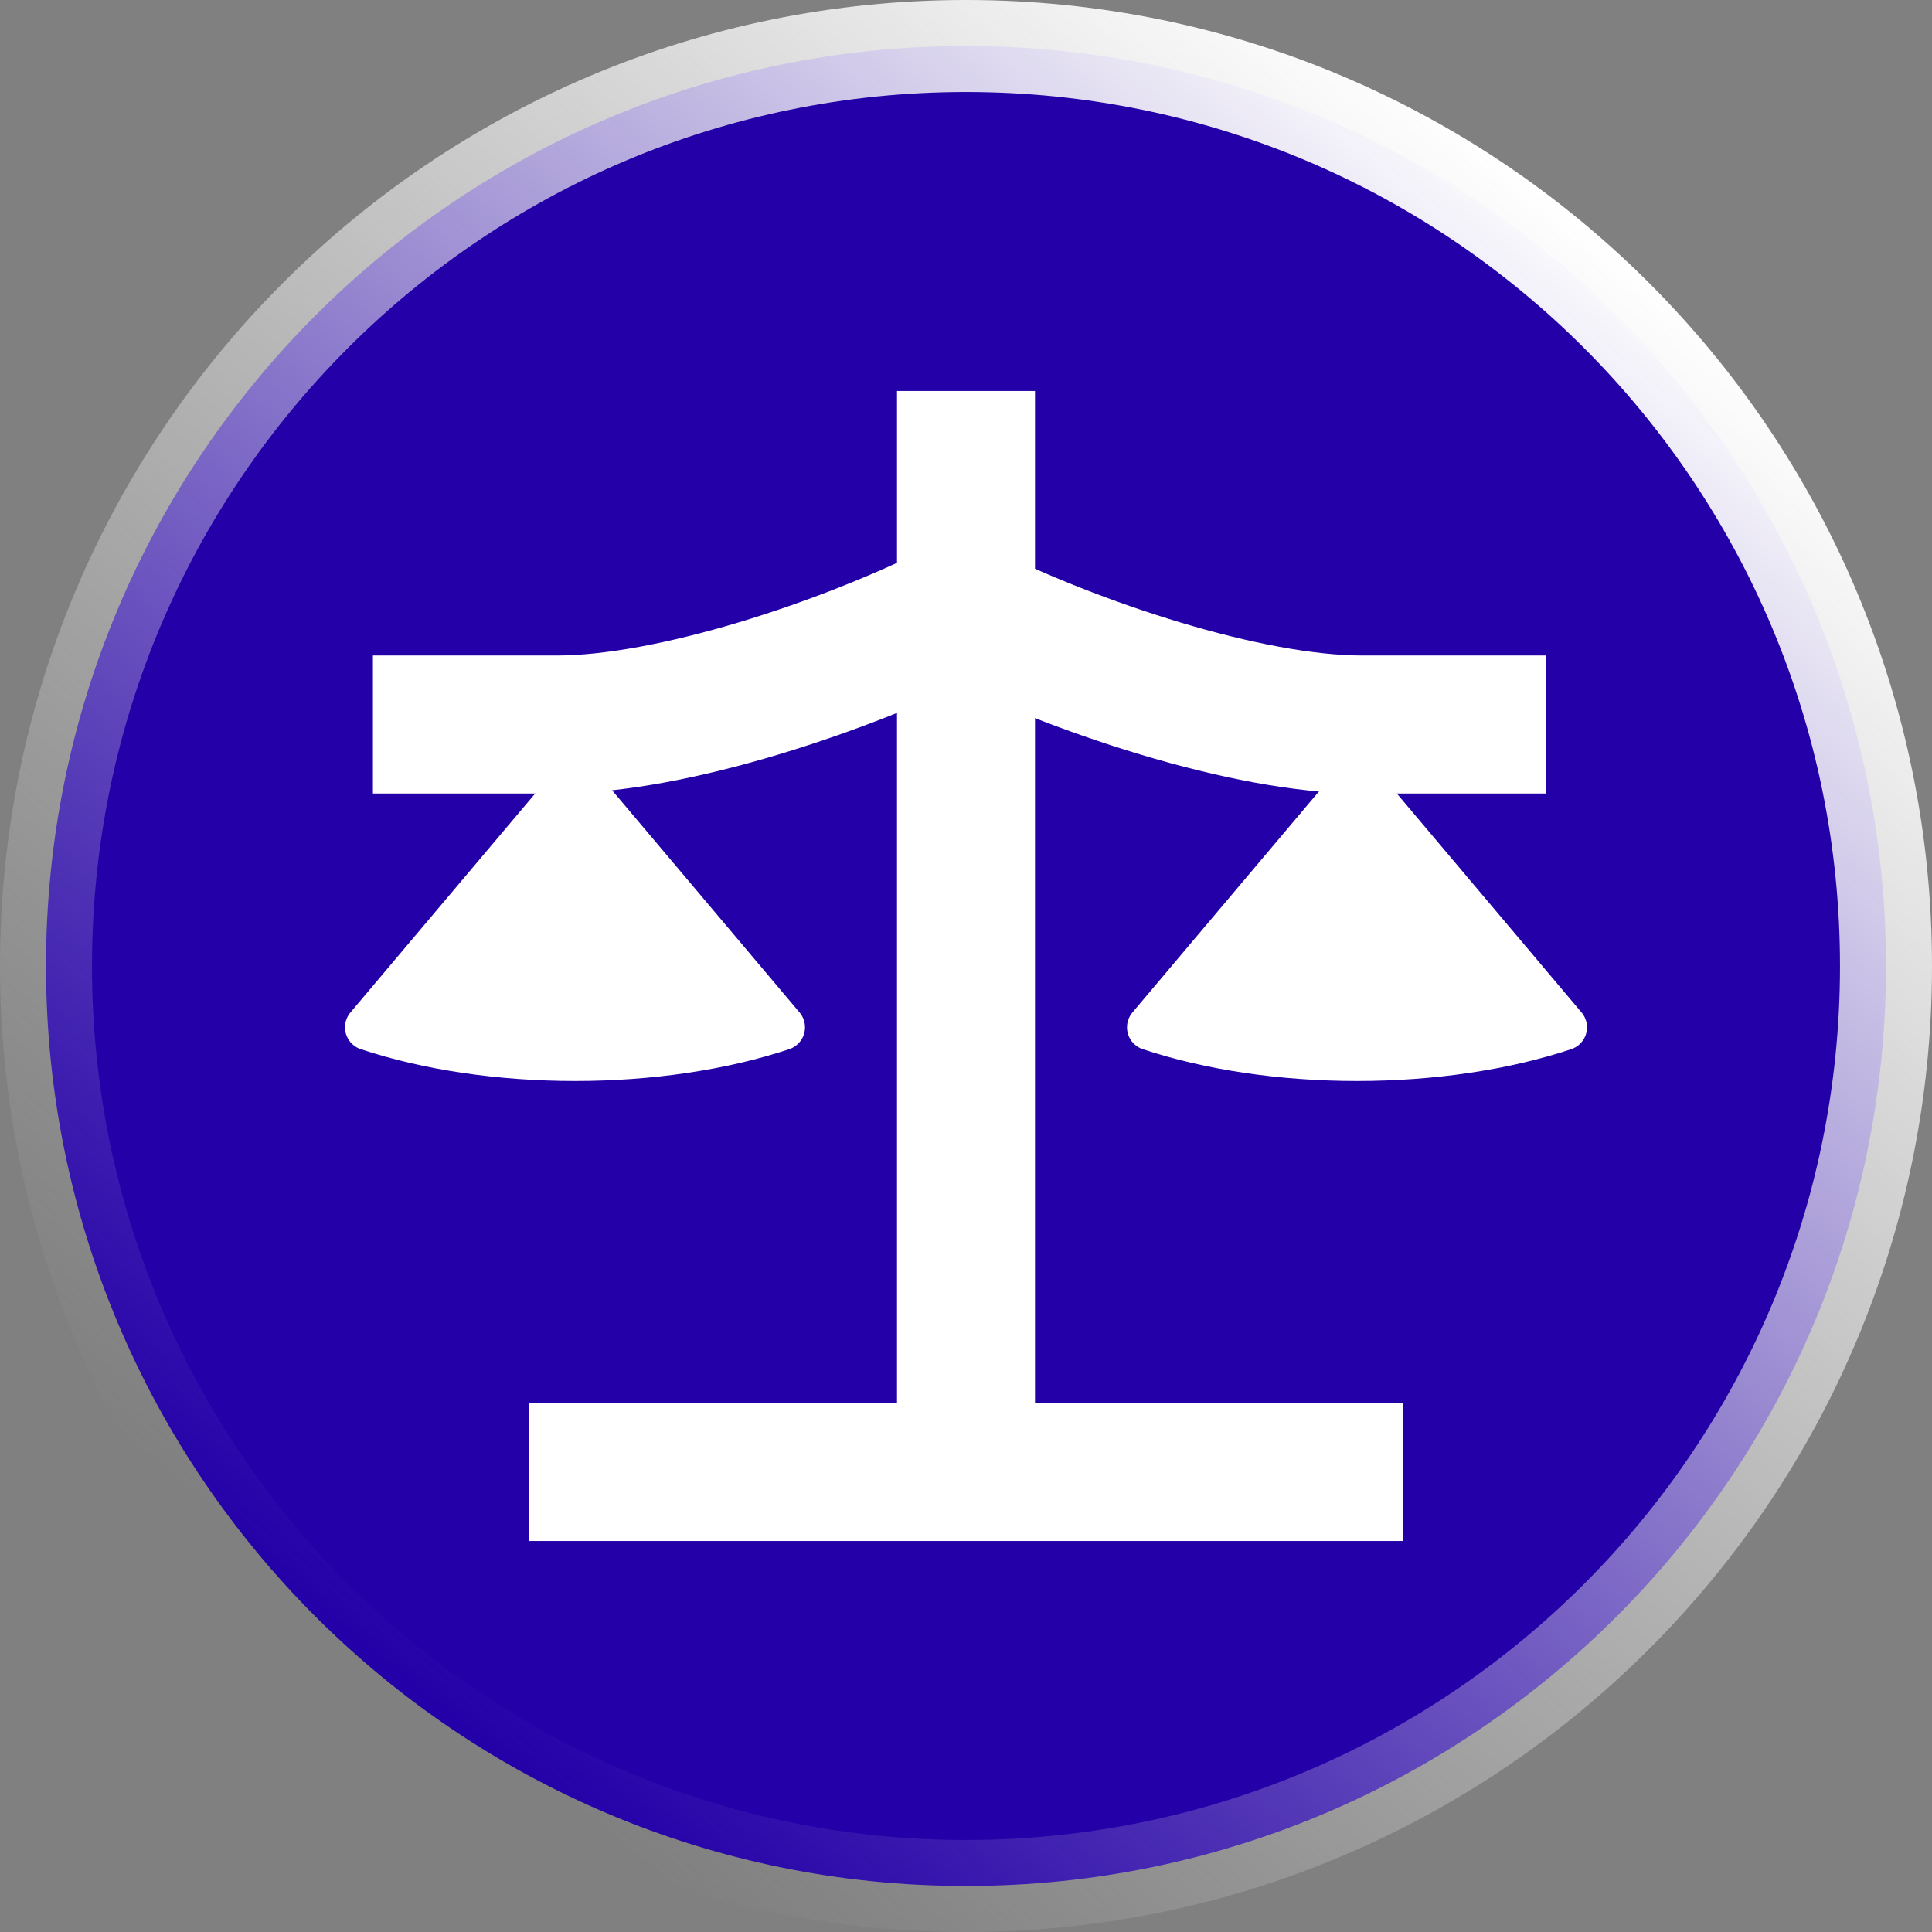
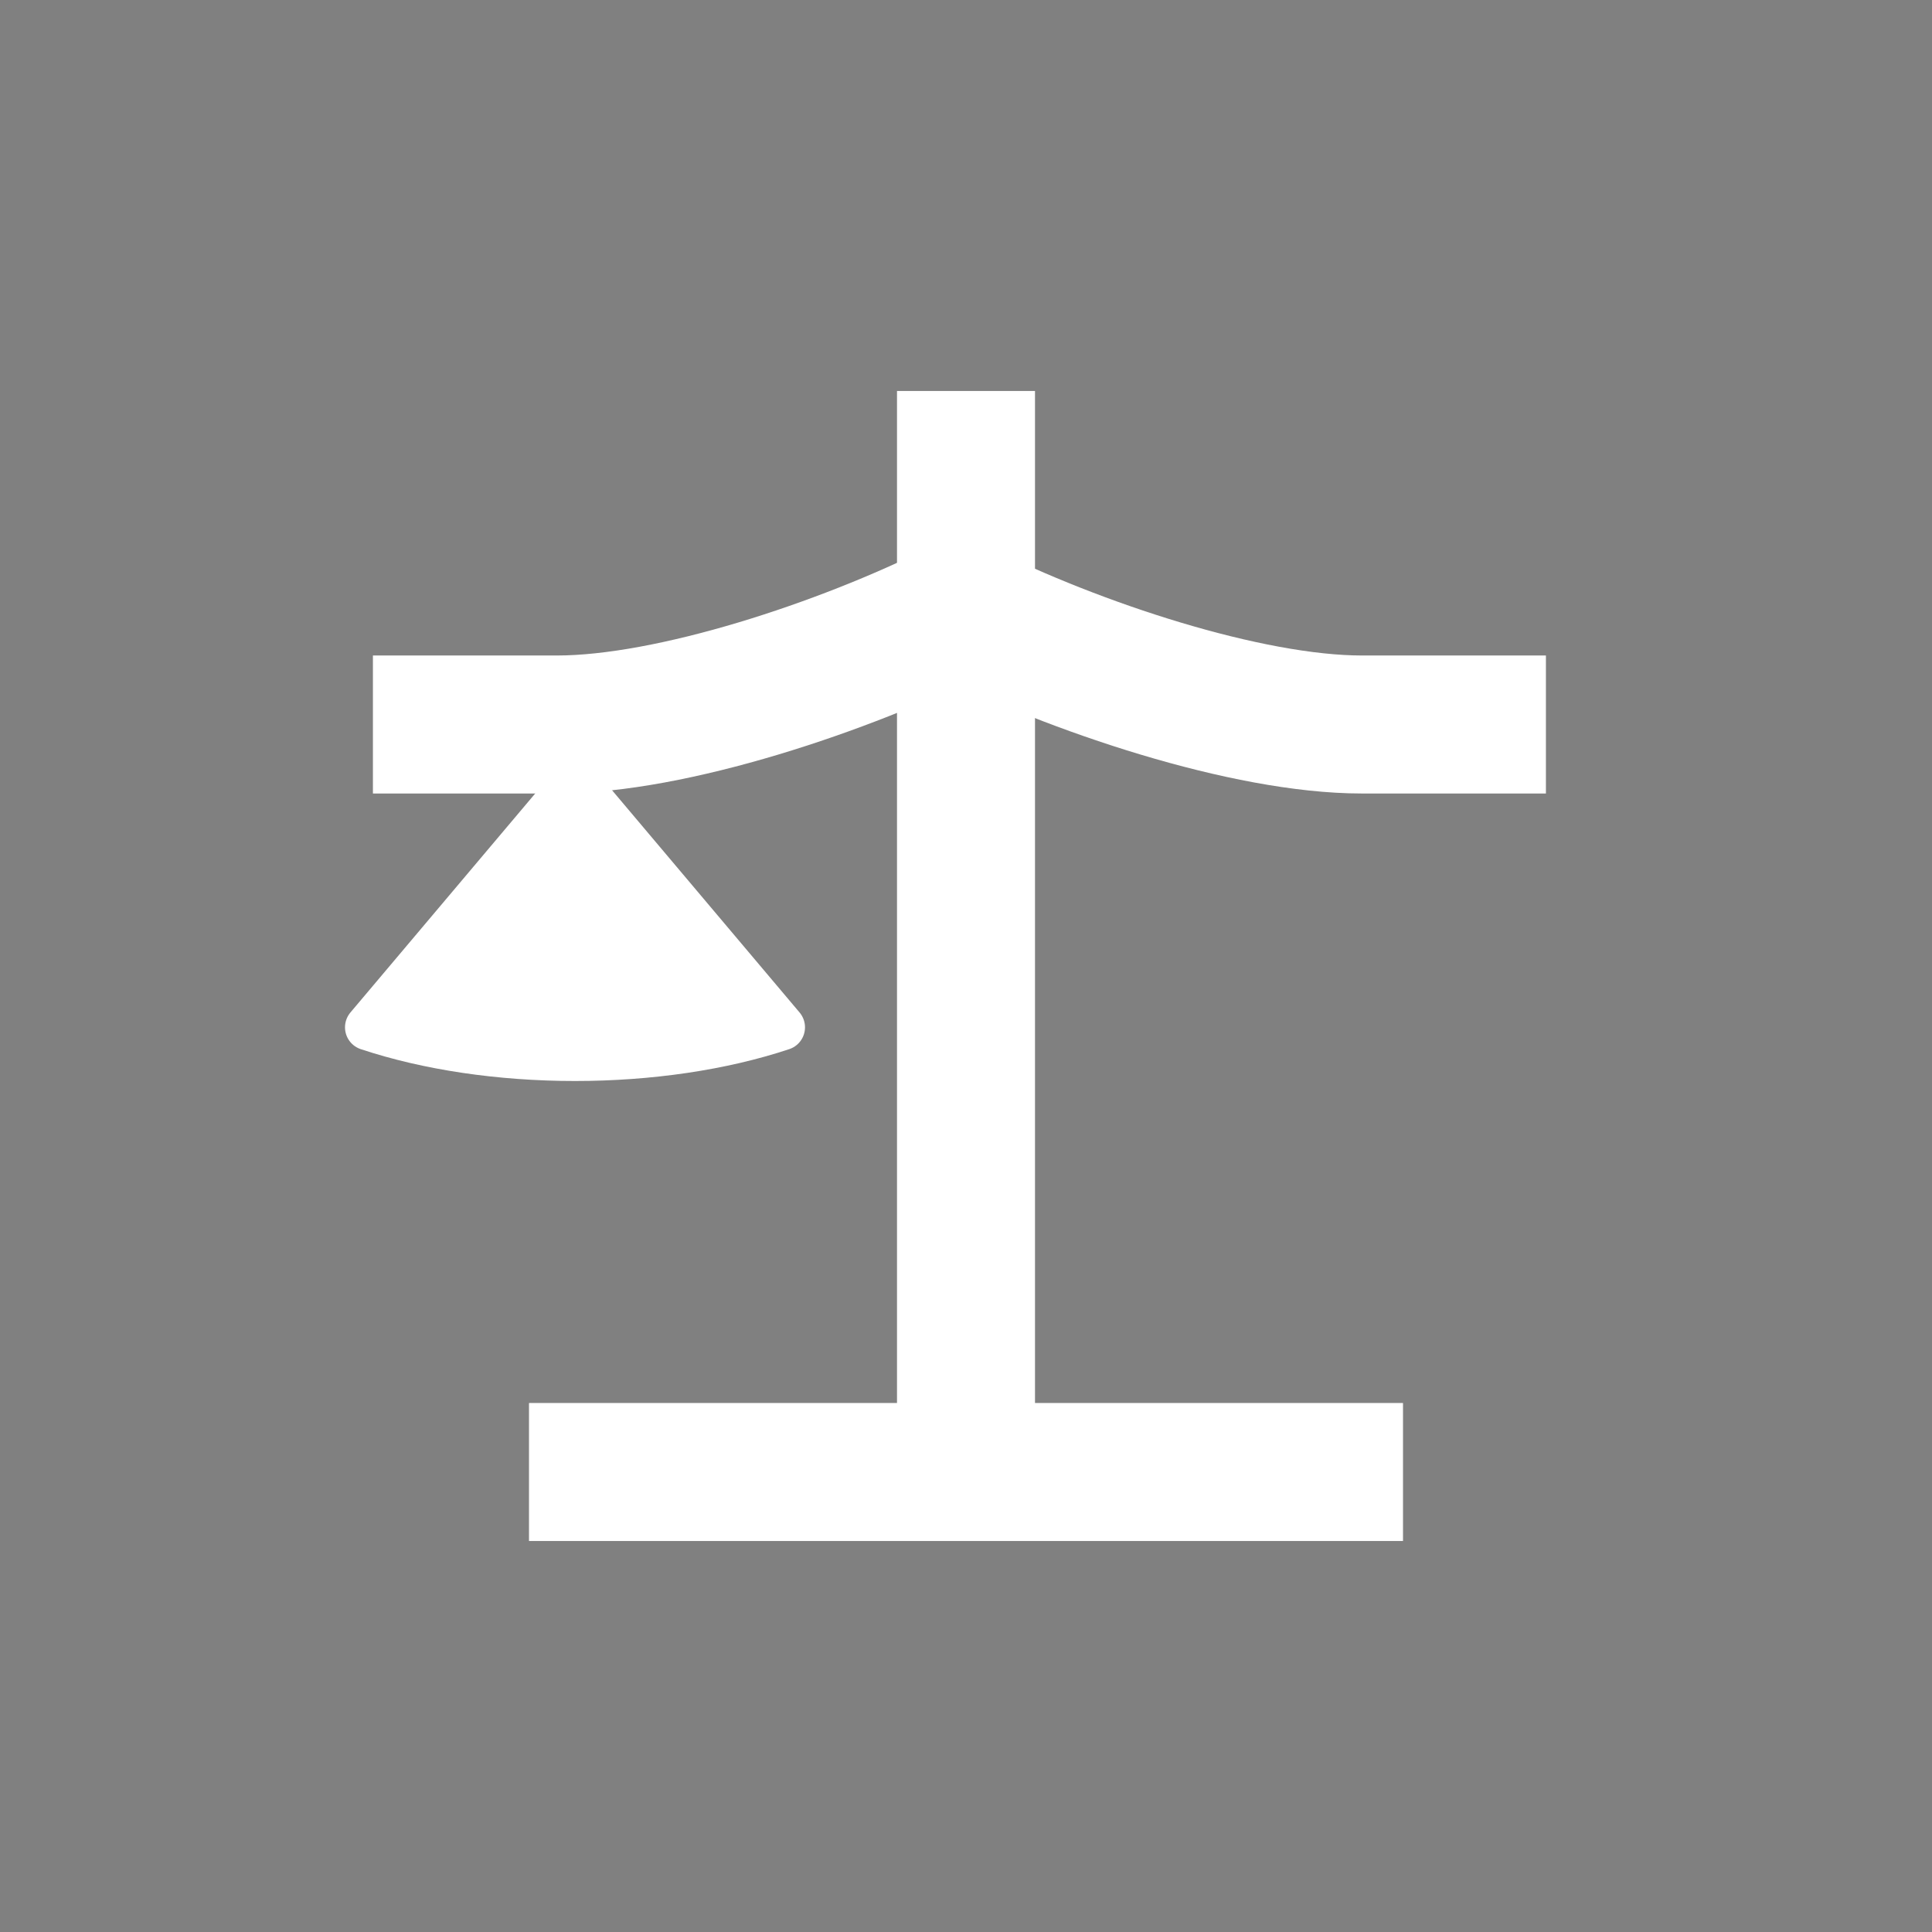
<svg xmlns="http://www.w3.org/2000/svg" width="42" height="42" viewBox="0 0 42 42" fill="none">
  <rect x="0" y="0" width="42" height="42" fill="#808080" stroke="none" />
-   <path d="M21 41C32.046 41 41 32.046 41 21C41 9.954 32.046 1 21 1C9.954 1 1 9.954 1 21C1 32.046 9.954 41 21 41Z" fill="#2400A8" stroke="url(#paint0_linear_6962_3812)" stroke-width="2" />
  <path d="M8 22.333L12.5 17L17 22.333C15.695 22.767 14.12 23 12.5 23C10.88 23 9.305 22.767 8 22.333Z" fill="white" stroke="white" stroke-linecap="round" stroke-linejoin="round" />
-   <path d="M25 22.333L29.5 17L34 22.333C32.695 22.767 31.12 23 29.5 23C27.88 23 26.305 22.767 25 22.333Z" fill="white" stroke="white" stroke-linecap="round" stroke-linejoin="round" />
  <path d="M21 10L21 31" stroke="white" stroke-width="3" stroke-linecap="square" stroke-linejoin="round" />
  <path d="M9.607 15.75H12.107C14.607 15.75 18.357 14.5 20.857 13.25C23.357 14.5 27.107 15.75 29.607 15.75H32.107" stroke="white" stroke-width="3" stroke-linecap="square" stroke-linejoin="round" />
  <path d="M13 32H29" stroke="white" stroke-width="3" stroke-linecap="square" />
  <defs>
    <linearGradient id="paint0_linear_6962_3812" x1="33.482" y1="3.979" x2="7.61" y2="35.525" gradientUnits="userSpaceOnUse">
      <stop stop-color="white" />
      <stop offset="1" stop-color="#DBDBDB" stop-opacity="0" />
    </linearGradient>
  </defs>
</svg>